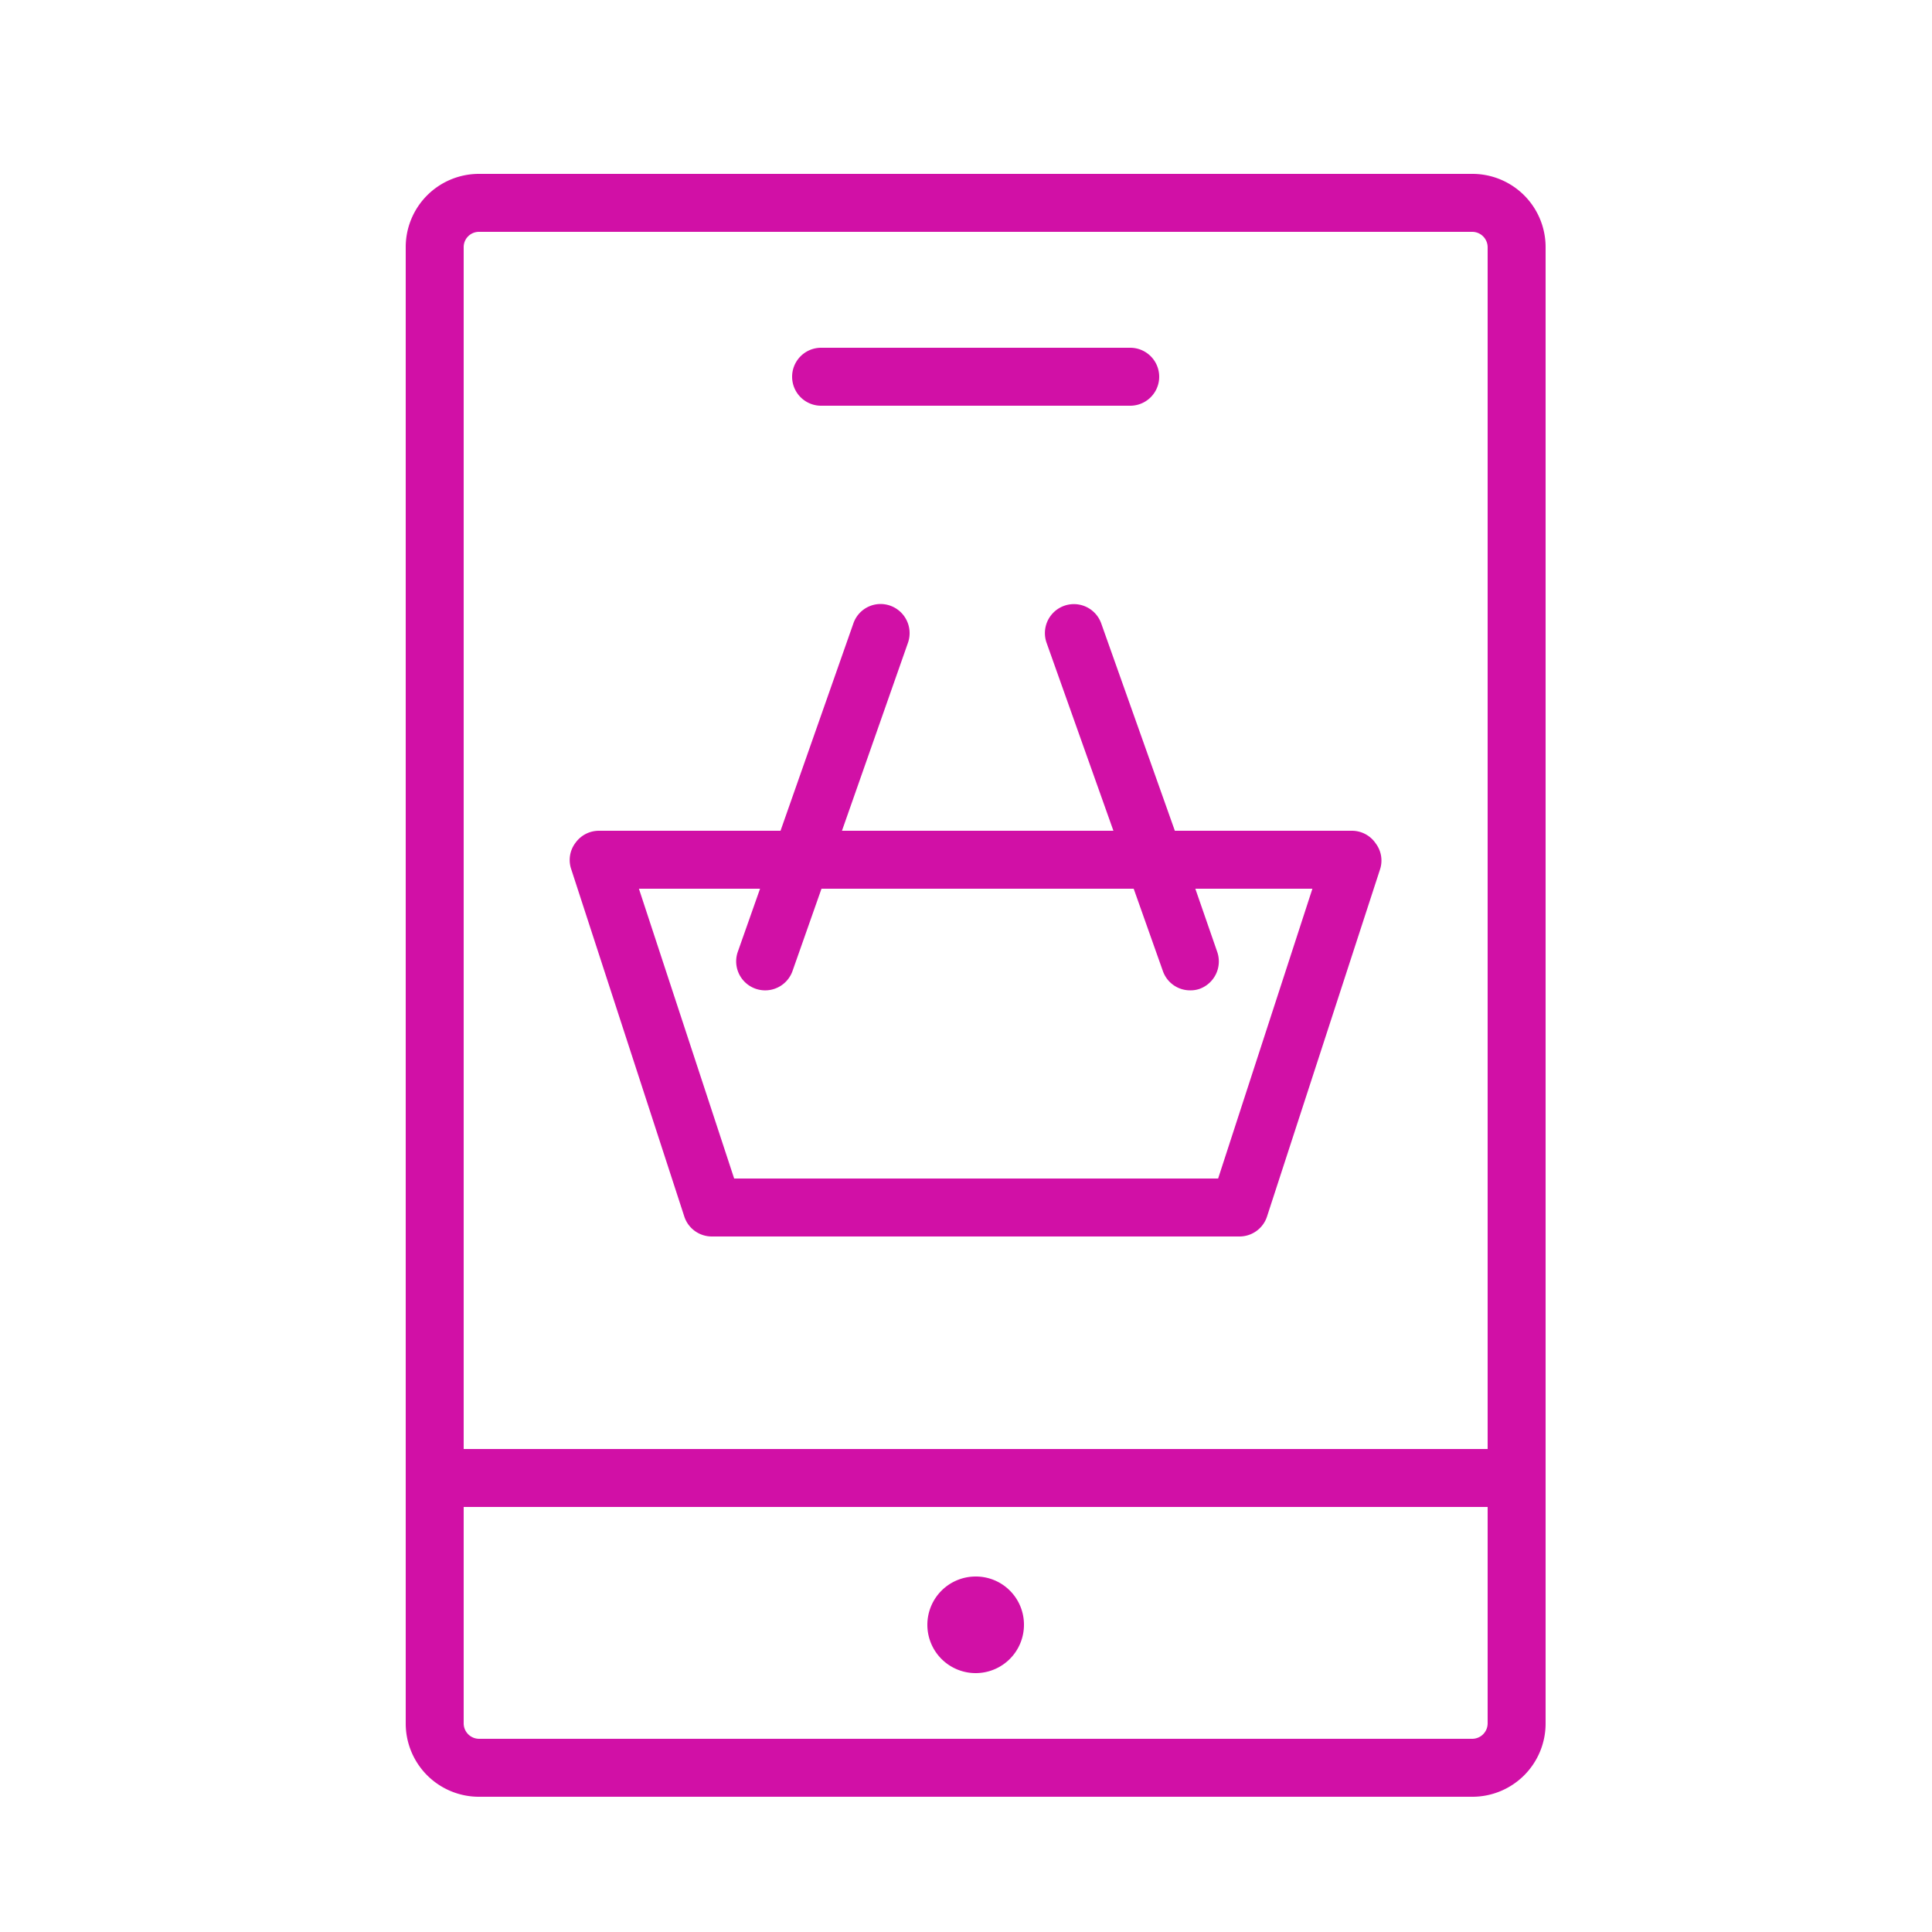
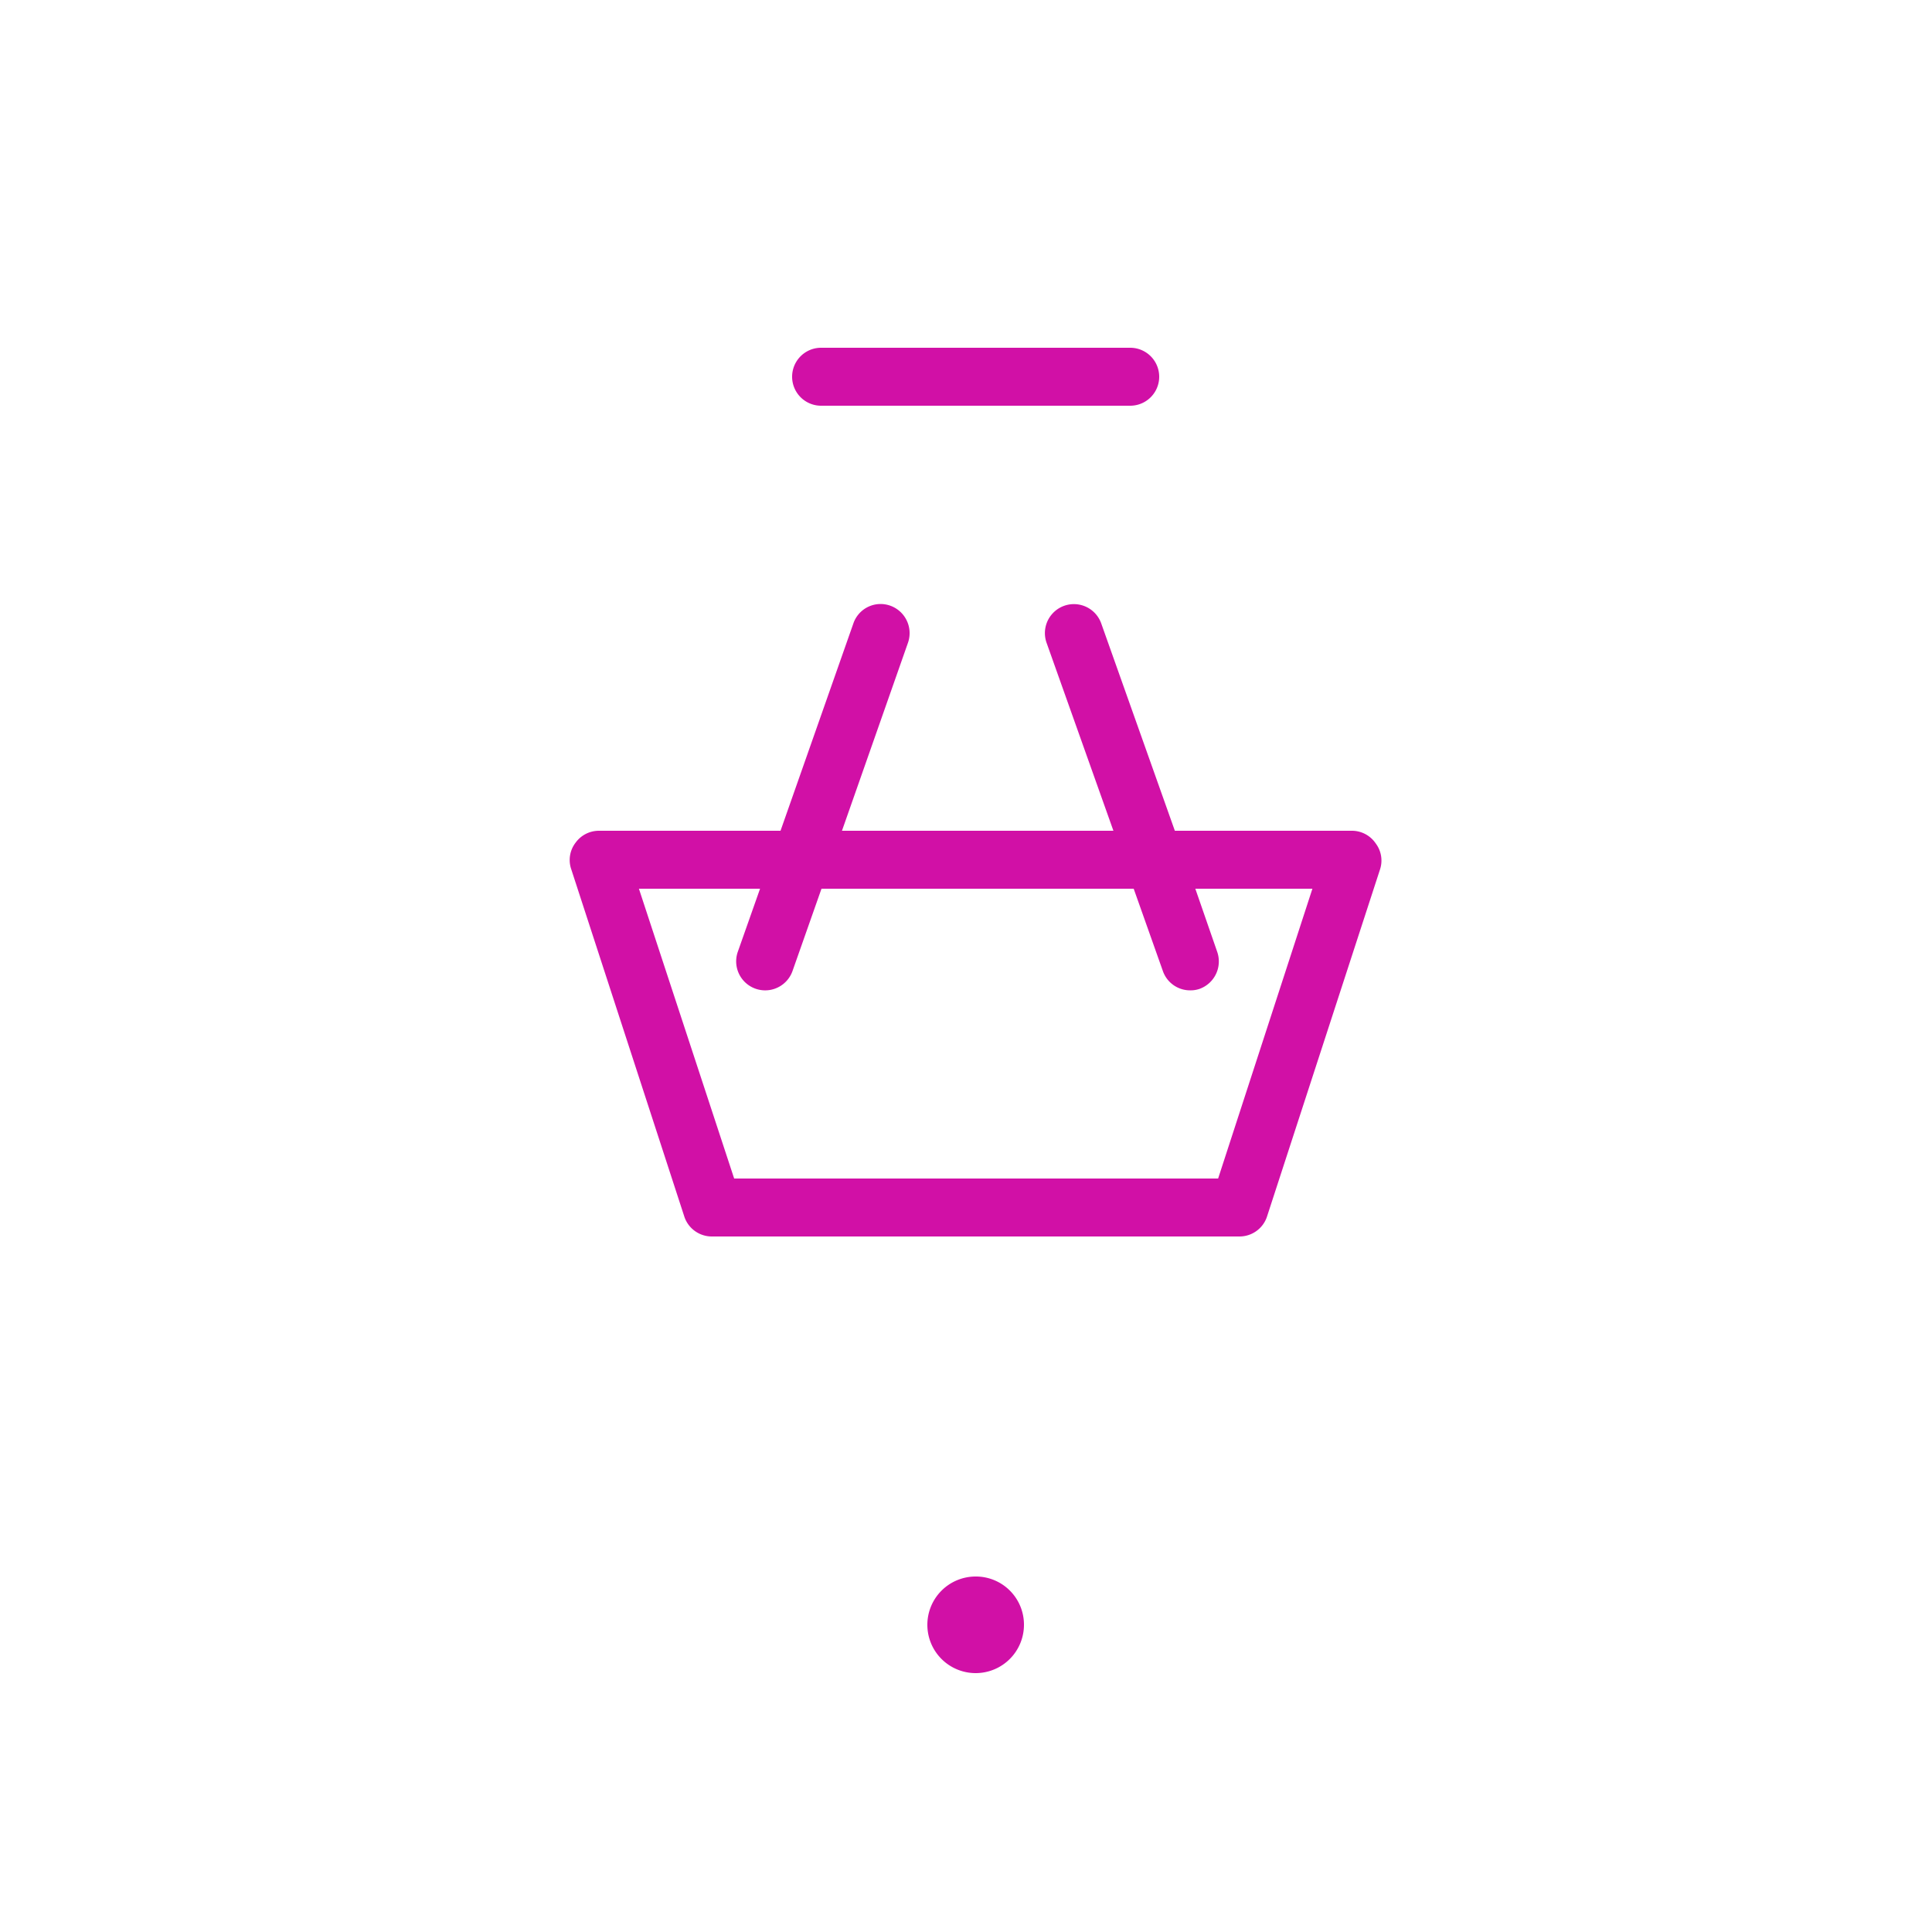
<svg xmlns="http://www.w3.org/2000/svg" viewBox="0 0 100 100" fill-rule="evenodd">
  <g class="t-group-origins">
-     <path d="M76.21 9H24.79A3.79 3.79 0 0 0 21 12.79v76.42A3.79 3.79 0 0 0 24.79 93h51.42A3.79 3.79 0 0 0 80 89.21V12.79A3.79 3.79 0 0 0 76.21 9Zm-51.42 3h51.42a.8.8 0 0 1 .79.79V75H24V12.79a.79.79 0 0 1 .79-.79Zm51.42 78H24.79a.8.8 0 0 1-.79-.79V78h53v11.21a.8.8 0 0 1-.79.79Z" stroke-width="0" stroke="#d110a6" fill="#d110a6" stroke-width-old="0" />
    <path d="M42.5 21h16a1.5 1.5 0 0 0 0-3h-16a1.5 1.5 0 0 0 0 3Zm7.99 60.6A2.5 2.5 0 1 0 53 84.09a2.49 2.49 0 0 0-2.51-2.49ZM35.43 63a1.5 1.5 0 0 0 1.43 1h27.28a1.5 1.5 0 0 0 1.43-1l5.86-18a1.47 1.47 0 0 0-.22-1.34A1.49 1.49 0 0 0 70 43h-9.19L57 32.27a1.5 1.5 0 1 0-2.83 1L57.63 43H43.58L47 33.26a1.51 1.51 0 0 0-.92-1.91 1.49 1.49 0 0 0-1.91.92L40.4 43H31a1.49 1.49 0 0 0-1.21.62 1.47 1.47 0 0 0-.22 1.38Zm3.91-17-1.15 3.26a1.5 1.5 0 0 0 2.83 1l1.5-4.26h16.16l1.51 4.26a1.49 1.49 0 0 0 1.41 1 1.42 1.42 0 0 0 .5-.08 1.51 1.51 0 0 0 .9-1.92L61.87 46h6.06l-4.88 15H38l-4.93-15Z" stroke-width="0" stroke="#d110a6" fill="#d110a6" stroke-width-old="0" />
  </g>
</svg>